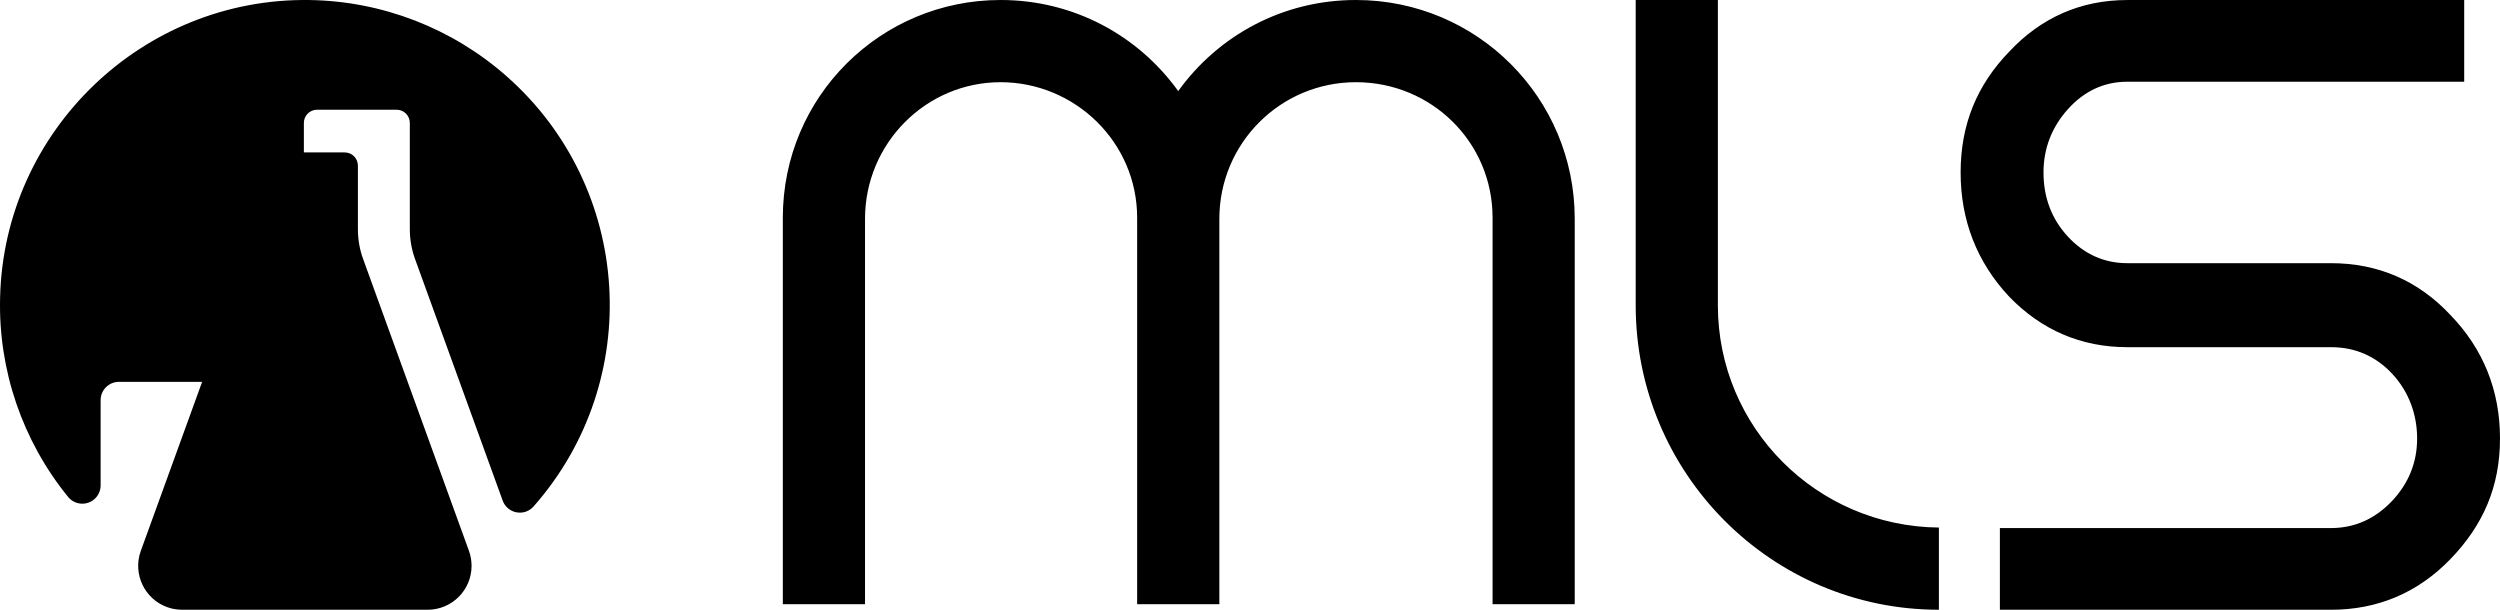
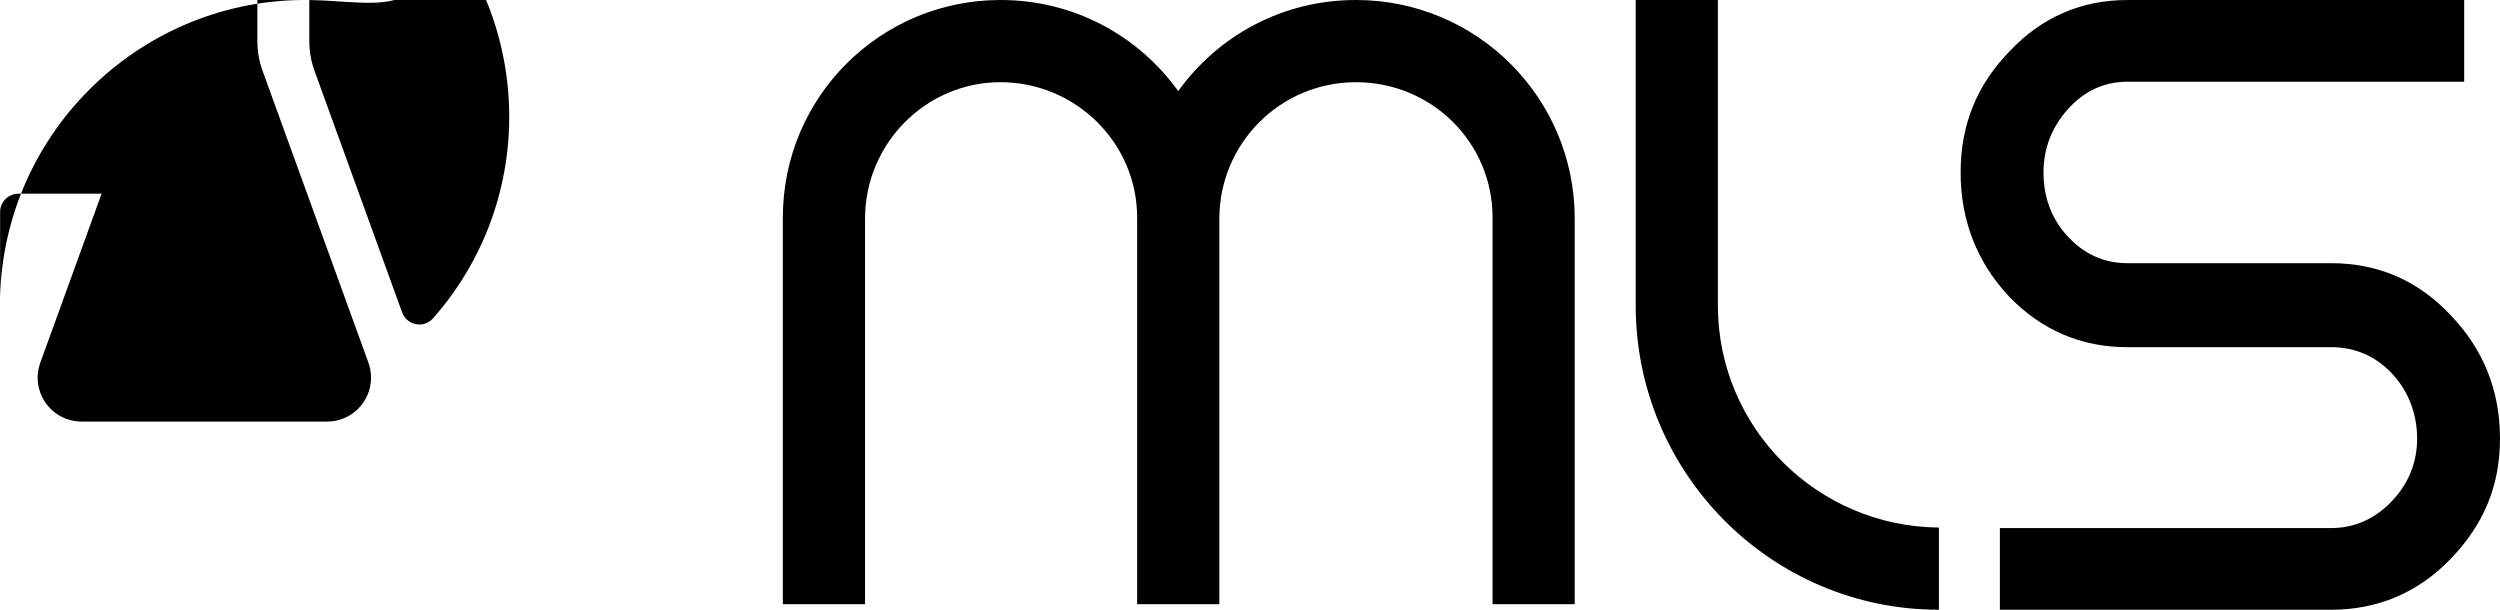
<svg xmlns="http://www.w3.org/2000/svg" viewBox="0 0 1000 243.9">
-   <path d="M932.41,243.9h-132.46v-32.68h132.46c9.35,0,17.53-3.6,24.3-10.72,6.73-7.07,10.14-15.52,10.14-25.11s-3.33-18.71-9.88-25.78c-6.62-7.13-14.89-10.74-24.56-10.74h-81.49c-18.38,0-34.28-6.8-47.24-20.2-12.89-13.76-19.43-30.48-19.43-49.69s6.54-34.98,19.43-48.31c12.83-13.71,28.73-20.66,47.24-20.66h134.76v32.68h-134.76c-9.25,0-17.25,3.71-23.79,11.02-6.45,7.2-9.73,15.71-9.73,25.27,0,10.05,3.28,18.68,9.76,25.66,6.54,7.05,14.54,10.63,23.76,10.63h81.49c18.81,0,34.87,6.96,47.74,20.7,13.17,13.61,19.85,30.24,19.85,49.42s-6.68,34.66-19.85,48.27c-12.99,13.43-29.05,20.24-47.73,20.24ZM654.28,122.17c0,67.08,54.2,121.73,121.28,121.73v-32.88c-48.87-.44-88.41-39.98-88.41-88.85V0h-32.87v122.17ZM629.89,241.68V87.52c0-48.43-39.09-87.52-87.52-87.52-29.32,0-55.09,14.22-71.08,36.43C455.3,14.22,429.53,0,400.21,0c-47.98,0-87.08,38.65-87.08,87.08v154.6h32.88V87.52c0-30.21,24.43-54.64,54.2-54.64s54.65,23.99,54.65,54.2v154.6h32.88V87.52c0-30.21,24.43-54.64,54.64-54.64s54.65,23.99,54.65,54.2v154.6h32.87ZM123.73.01C57.09-.94,1.67,52.27.04,118.9c-.77,29.03,8.89,57.38,27.23,79.9,2.56,3.12,7.17,3.58,10.3,1.02,1.7-1.39,2.68-3.47,2.68-5.66v-34.1c0-4.04,3.28-7.32,7.32-7.32h33.28l-24.54,67.65c-3.28,9.13,1.46,19.19,10.59,22.48,1.93.69,3.97,1.04,6.02,1.03h98.06c9.7.04,17.6-7.79,17.65-17.49,0-2.05-.34-4.09-1.03-6.02l-42.35-116.78c-1.39-3.82-2.09-7.85-2.09-11.91v-25.46c0-2.91-2.36-5.27-5.27-5.27,0,0,0,0,0,0h-16.34v-11.81c0-2.91,2.36-5.26,5.26-5.27h31.85c2.91,0,5.27,2.36,5.27,5.27h0v42.54c0,4.06.71,8.09,2.09,11.91l35.05,96.62c1.38,3.8,5.57,5.76,9.37,4.39,1.14-.41,2.15-1.1,2.96-2,44.56-50.5,39.74-127.56-10.75-172.12C180.82,11.25,152.83.43,123.73.01" />
+   <path d="M932.41,243.9h-132.46v-32.68h132.46c9.35,0,17.53-3.6,24.3-10.72,6.73-7.07,10.14-15.52,10.14-25.11s-3.33-18.71-9.88-25.78c-6.62-7.13-14.89-10.74-24.56-10.74h-81.49c-18.38,0-34.28-6.8-47.24-20.2-12.89-13.76-19.43-30.48-19.43-49.69s6.54-34.98,19.43-48.31c12.83-13.71,28.73-20.66,47.24-20.66h134.76v32.68h-134.76c-9.25,0-17.25,3.71-23.79,11.02-6.45,7.2-9.73,15.71-9.73,25.27,0,10.05,3.28,18.68,9.76,25.66,6.54,7.05,14.54,10.63,23.76,10.63h81.49c18.81,0,34.87,6.96,47.74,20.7,13.17,13.61,19.85,30.24,19.85,49.42s-6.68,34.66-19.85,48.27c-12.99,13.43-29.05,20.24-47.73,20.24ZM654.28,122.17c0,67.08,54.2,121.73,121.28,121.73v-32.88c-48.87-.44-88.41-39.98-88.41-88.85V0h-32.87v122.17ZM629.89,241.68V87.52c0-48.43-39.09-87.52-87.52-87.52-29.32,0-55.09,14.22-71.08,36.43C455.3,14.22,429.53,0,400.21,0c-47.98,0-87.08,38.65-87.08,87.08v154.6h32.88V87.52c0-30.21,24.43-54.64,54.2-54.64s54.65,23.99,54.65,54.2v154.6h32.88V87.52c0-30.21,24.43-54.64,54.64-54.64s54.65,23.99,54.65,54.2v154.6h32.87ZM123.73.01C57.09-.94,1.67,52.27.04,118.9v-34.1c0-4.04,3.28-7.32,7.32-7.32h33.28l-24.54,67.65c-3.28,9.13,1.46,19.19,10.59,22.48,1.93.69,3.97,1.04,6.02,1.03h98.06c9.7.04,17.6-7.79,17.65-17.49,0-2.05-.34-4.09-1.03-6.02l-42.35-116.78c-1.39-3.82-2.09-7.85-2.09-11.91v-25.46c0-2.91-2.36-5.27-5.27-5.27,0,0,0,0,0,0h-16.34v-11.81c0-2.91,2.36-5.26,5.26-5.27h31.85c2.91,0,5.27,2.36,5.27,5.27h0v42.54c0,4.06.71,8.09,2.09,11.91l35.05,96.62c1.38,3.8,5.57,5.76,9.37,4.39,1.14-.41,2.15-1.1,2.96-2,44.56-50.5,39.74-127.56-10.75-172.12C180.82,11.25,152.83.43,123.73.01" />
</svg>